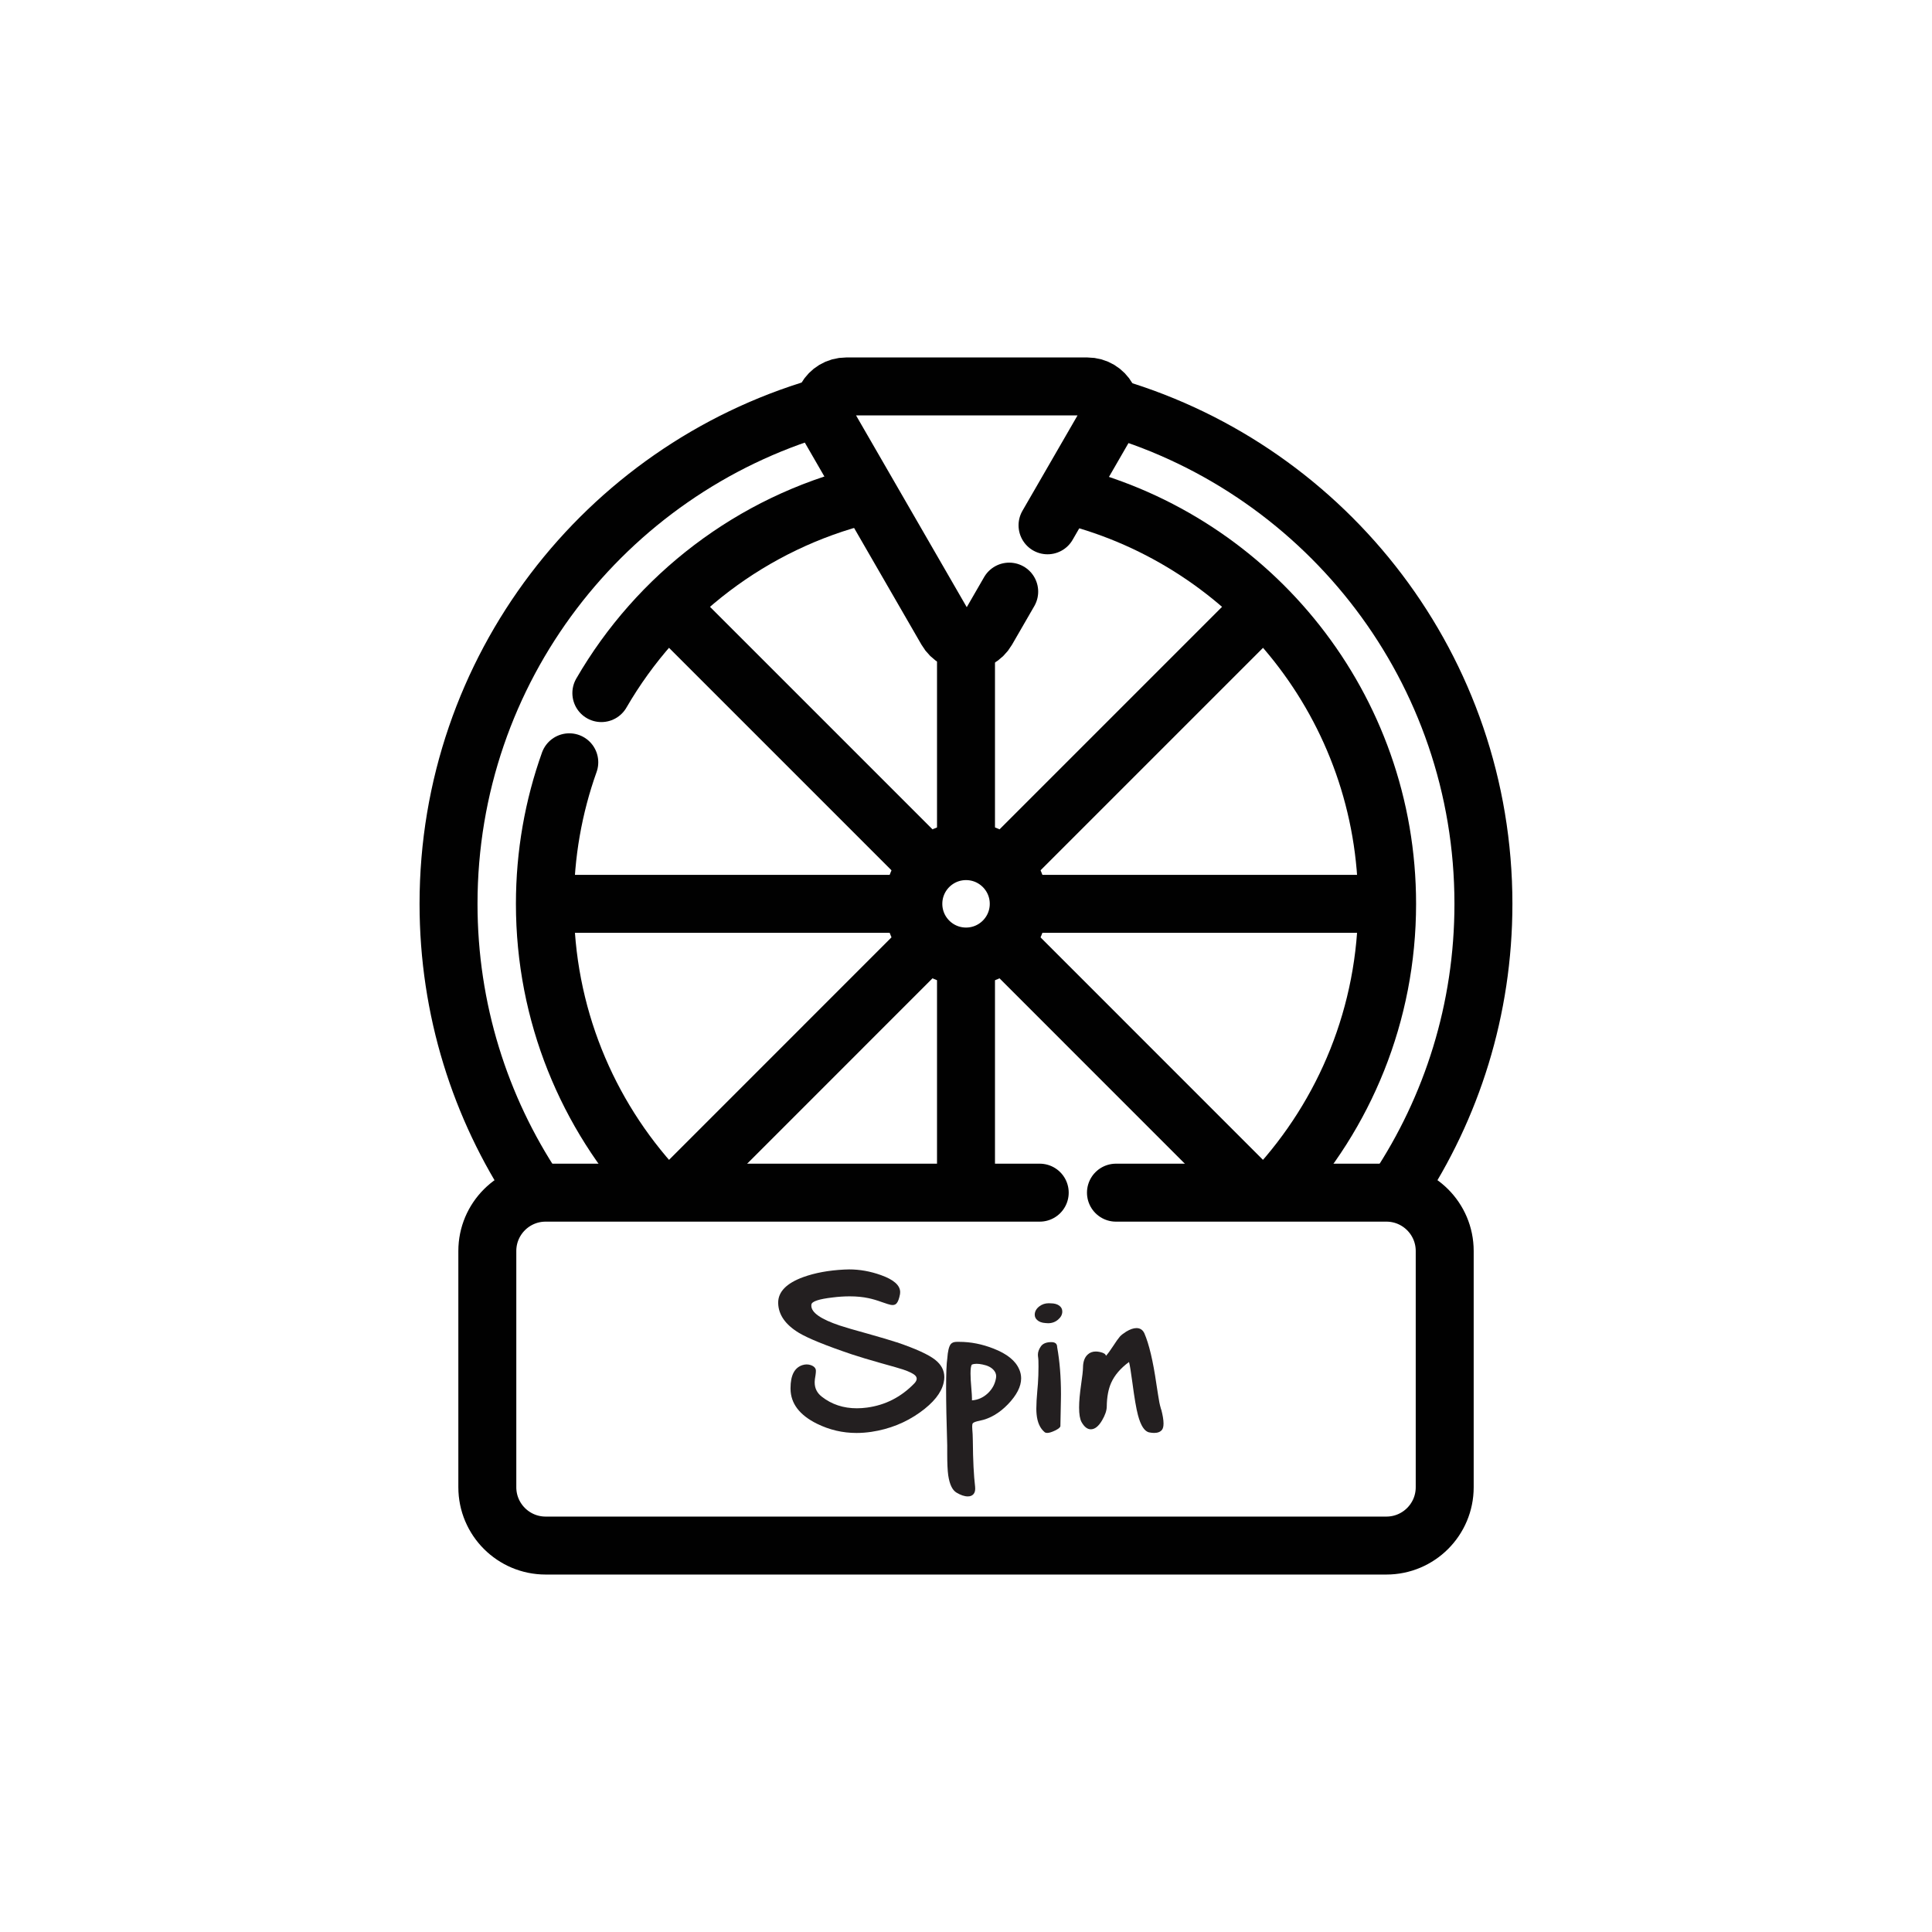
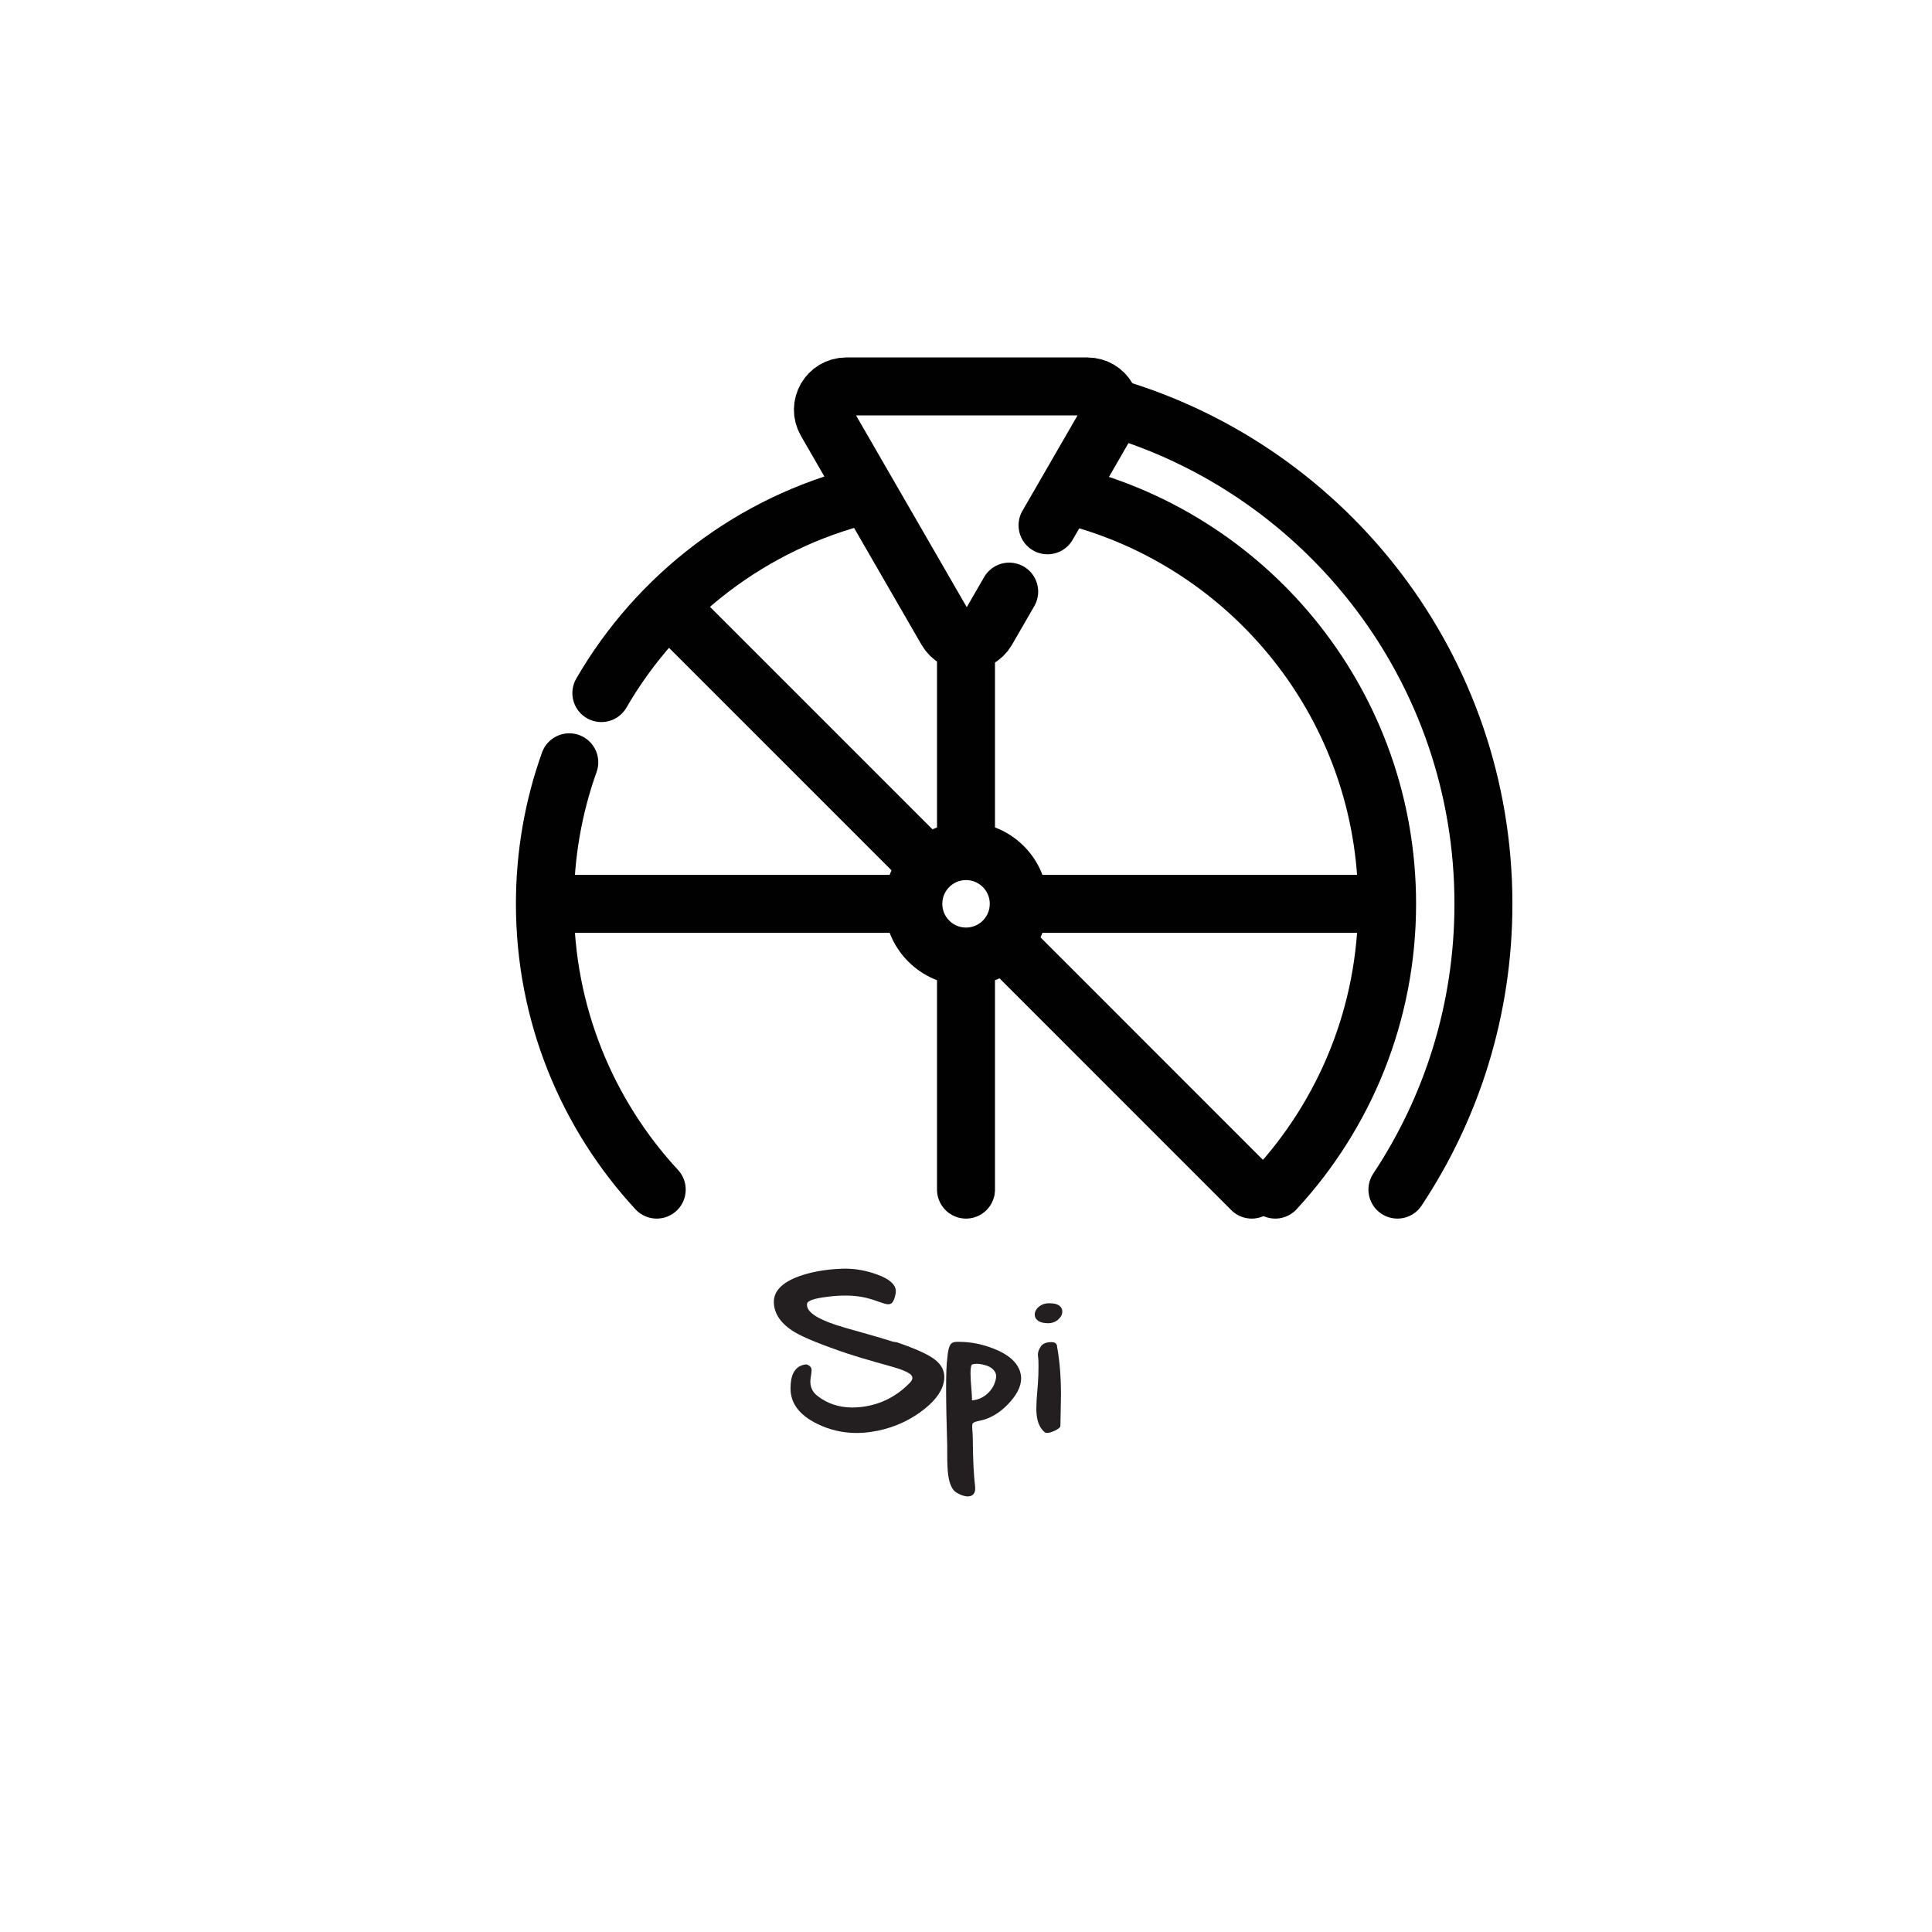
<svg xmlns="http://www.w3.org/2000/svg" id="Layer_1" data-name="Layer 1" viewBox="0 0 500 500">
  <defs>
    <style>
      .cls-1 {
        fill: #231f20;
      }

      .cls-2 {
        stroke-width: 15px;
      }

      .cls-2, .cls-3 {
        fill: none;
        stroke: #010101;
        stroke-linecap: round;
        stroke-linejoin: round;
      }

      .cls-3 {
        stroke-width: 15px;
      }
    </style>
  </defs>
  <g>
    <circle class="cls-2" cx="250.01" cy="233.91" r="13.64" />
    <line class="cls-3" x1="264.62" y1="233.91" x2="357.77" y2="233.91" />
    <line class="cls-3" x1="142.23" y1="233.91" x2="235.19" y2="233.91" />
    <line class="cls-3" x1="239.72" y1="223.63" x2="174.51" y2="158.42" />
    <line class="cls-3" x1="323.95" y1="307.87" x2="260.65" y2="244.56" />
    <line class="cls-3" x1="250" y1="218.99" x2="250" y2="167.96" />
    <line class="cls-3" x1="250" y1="307.87" x2="250" y2="249.02" />
-     <line class="cls-3" x1="260.47" y1="223.45" x2="325.41" y2="158.51" />
-     <line class="cls-3" x1="176.83" y1="307.09" x2="239.35" y2="244.56" />
-     <path class="cls-3" d="M138.34,307.87c-14.06-21.19-22.26-46.62-22.26-73.96,0-60.79,40.51-112.12,96-128.47" />
    <path class="cls-3" d="M288.37,105.58c55.26,16.5,95.54,67.71,95.54,128.33,0,27.34-8.19,52.76-22.26,73.96" />
    <path class="cls-3" d="M276.96,128.29c47.15,12,82.02,54.74,82.02,105.62,0,28.55-10.98,54.53-28.94,73.96" />
-     <path class="cls-3" d="M269.08,308.66h-127.87c-8.33,0-15.09,6.76-15.09,15.09v61.15c0,8.33,6.76,15.09,15.09,15.09h217.59c8.33,0,15.09-6.76,15.09-15.09v-61.15c0-8.33-6.76-15.09-15.09-15.09h-69.99" />
    <path class="cls-3" d="M155.63,179.37c14.6-25.21,39.02-44.03,68.03-51.23" />
    <path class="cls-3" d="M169.96,307.87c-17.96-19.43-28.94-45.41-28.94-73.96,0-12.85,2.22-25.18,6.31-36.63" />
    <path class="cls-3" d="M271.1,135.95l15.53-26.89c2.32-4.02-.58-9.05-5.23-9.05h-62.39c-4.65,0-7.55,5.03-5.23,9.05l31.19,54.03c2.32,4.02,8.13,4.02,10.45,0l5.76-9.98" />
  </g>
  <g>
-     <path class="cls-1" d="M232.11,347.39c4.91,1.67,8.22,3.18,9.93,4.54,1.56,1.24,2.35,2.73,2.35,4.47,0,.47-.06.96-.18,1.47-.6,2.62-2.64,5.17-6.14,7.67-3.71,2.65-7.9,4.32-12.56,5.02-1.3.19-2.58.29-3.84.29-3.6,0-7.01-.8-10.24-2.39-4.52-2.24-6.8-5.24-6.84-9.01v-.22c0-3.29,1.02-5.27,3.07-5.94.38-.12.75-.18,1.12-.18s.75.07,1.12.2c.7.26,1.11.65,1.23,1.16.01.1.02.23.02.37,0,.26-.03.6-.09,1.01-.15.83-.22,1.42-.22,1.75v.2c0,1.48.61,2.7,1.84,3.66,2.56,2,5.58,3,9.08,3,.85,0,1.72-.06,2.61-.18,4.72-.63,8.8-2.7,12.23-6.23.42-.44.64-.85.64-1.23,0-.28-.11-.54-.33-.79-.48-.51-1.54-1.04-3.18-1.6-.83-.28-2.76-.83-5.79-1.67-3.01-.85-5.51-1.6-7.5-2.26-6.75-2.28-11.32-4.14-13.7-5.57-3.49-2.12-5.28-4.68-5.35-7.69v-.11c0-2.83,2.16-5.04,6.49-6.62,3.04-1.1,6.57-1.75,10.59-1.95.42-.03.85-.04,1.27-.04,2.75,0,5.5.49,8.24,1.47,3.32,1.18,4.98,2.65,4.98,4.41,0,.18-.01.35-.04.53-.22,1.18-.52,1.98-.9,2.39-.25.28-.59.42-1.03.42-.13,0-.28-.01-.44-.04-.35-.06-1.13-.3-2.32-.72-1.29-.47-2.43-.8-3.42-1.01-1.48-.32-3.11-.48-4.91-.48-1.39,0-2.86.09-4.43.29-3.54.41-5.36,1.02-5.48,1.82-.01.1-.02.21-.02.31,0,1.78,2.45,3.49,7.34,5.13,1.45.48,3.9,1.2,7.37,2.15,3.38.95,5.85,1.69,7.43,2.21Z" />
+     <path class="cls-1" d="M232.11,347.39c4.91,1.67,8.22,3.18,9.93,4.54,1.56,1.24,2.35,2.73,2.35,4.47,0,.47-.06.96-.18,1.47-.6,2.62-2.64,5.17-6.14,7.67-3.71,2.65-7.9,4.32-12.56,5.02-1.3.19-2.58.29-3.84.29-3.6,0-7.01-.8-10.24-2.39-4.52-2.24-6.8-5.24-6.84-9.01v-.22c0-3.29,1.02-5.27,3.07-5.94.38-.12.75-.18,1.12-.18c.7.26,1.11.65,1.23,1.16.01.1.02.23.02.37,0,.26-.03.6-.09,1.01-.15.83-.22,1.42-.22,1.75v.2c0,1.48.61,2.7,1.84,3.66,2.56,2,5.58,3,9.08,3,.85,0,1.72-.06,2.61-.18,4.72-.63,8.8-2.7,12.23-6.23.42-.44.64-.85.64-1.23,0-.28-.11-.54-.33-.79-.48-.51-1.54-1.04-3.18-1.6-.83-.28-2.76-.83-5.79-1.67-3.01-.85-5.51-1.6-7.5-2.26-6.75-2.28-11.32-4.14-13.7-5.57-3.49-2.12-5.28-4.68-5.35-7.69v-.11c0-2.83,2.16-5.04,6.49-6.62,3.04-1.1,6.57-1.75,10.59-1.95.42-.03.85-.04,1.27-.04,2.75,0,5.5.49,8.24,1.47,3.32,1.18,4.98,2.65,4.98,4.41,0,.18-.01.35-.04.53-.22,1.18-.52,1.98-.9,2.39-.25.28-.59.42-1.03.42-.13,0-.28-.01-.44-.04-.35-.06-1.13-.3-2.32-.72-1.29-.47-2.43-.8-3.42-1.01-1.48-.32-3.11-.48-4.91-.48-1.39,0-2.86.09-4.43.29-3.54.41-5.36,1.02-5.48,1.82-.01.1-.02.21-.02.31,0,1.78,2.45,3.49,7.34,5.13,1.45.48,3.9,1.2,7.37,2.15,3.38.95,5.85,1.69,7.43,2.21Z" />
    <path class="cls-1" d="M263.79,354.42c.32.75.48,1.51.48,2.3,0,2.1-1.14,4.34-3.42,6.71-2.24,2.31-4.67,3.73-7.3,4.25-1.02.2-1.62.43-1.8.68-.1.13-.15.42-.15.86,0,.23.01.51.04.83.07.83.11,1.53.11,2.1l.02.79c.04,4.98.24,8.93.59,11.84.01.18.02.34.02.5,0,.6-.15,1.07-.46,1.42-.34.38-.82.57-1.45.57-.86,0-1.84-.33-2.94-.99-1.07-.64-1.78-2.13-2.13-4.47-.17-1.24-.26-3.08-.26-5.52v-2.24c-.19-6.08-.29-10.98-.29-14.71s.1-6.46.31-7.8c.13-1.84.42-3.06.88-3.66.32-.41.85-.61,1.58-.61h.64c2.95,0,5.91.58,8.88,1.75,3.49,1.36,5.71,3.16,6.64,5.39ZM251.54,362.1v.31c1.52-.1,2.88-.7,4.08-1.8,1.18-1.11,1.9-2.44,2.15-3.99.03-.15.04-.29.04-.42,0-.58-.2-1.1-.59-1.56-.63-.75-1.61-1.25-2.94-1.51-.57-.12-1.08-.18-1.53-.18-.5,0-.91.07-1.25.22-.22.32-.33,1.1-.33,2.32,0,.94.07,2.15.2,3.64.12,1.36.18,2.35.18,2.96Z" />
    <path class="cls-1" d="M270.61,342.41c-.98-.06-1.72-.33-2.21-.81-.41-.38-.61-.83-.61-1.36v-.07c.03-.8.43-1.51,1.21-2.1.7-.53,1.5-.79,2.41-.79.18,0,.35,0,.53.02.93,0,1.67.21,2.21.61.51.38.77.88.77,1.51,0,.76-.34,1.44-1.03,2.04-.73.66-1.62.99-2.65.99-.19,0-.4-.01-.61-.04ZM272.08,347.34c1.01,0,1.51.43,1.51,1.29.66,3.65.99,7.72.99,12.19,0,.53,0,1.07-.02,1.62l-.13,6.6c0,.34-.45.72-1.34,1.16-.86.42-1.56.64-2.08.64-.28,0-.5-.07-.66-.2-1.18-.98-1.88-2.52-2.08-4.62-.04-.41-.07-.89-.07-1.45,0-1.2.09-2.76.26-4.69.07-.79.12-1.37.15-1.75.1-1.43.15-2.92.15-4.45,0-.51,0-1.03-.02-1.56-.01-.32-.05-.7-.11-1.14-.01-.13-.02-.26-.02-.39,0-.7.26-1.42.77-2.15.51-.73,1.41-1.1,2.7-1.1Z" />
-     <path class="cls-1" d="M300.53,364.77c.39,1.49.59,2.7.59,3.62,0,.75-.13,1.29-.39,1.64-.42.54-1.1.81-2.04.81-.37,0-.78-.04-1.23-.13-1.24-.22-2.23-1.72-2.96-4.49-.44-1.64-.92-4.46-1.45-8.48-.37-2.75-.65-4.5-.86-5.26-2.19,1.61-3.73,3.41-4.62,5.39-.73,1.64-1.11,3.68-1.14,6.12-.01,1.05-.42,2.25-1.21,3.59-.91,1.55-1.88,2.32-2.92,2.32-.89,0-1.69-.62-2.39-1.86-.42-.76-.64-2.02-.64-3.77,0-1.59.18-3.59.53-6.01.31-2.1.47-3.54.48-4.32.01-1.53.42-2.66,1.21-3.38.56-.53,1.26-.79,2.1-.79.34,0,.7.04,1.1.13.95.21,1.46.53,1.53.99.48-.51,1.11-1.37,1.88-2.56.72-1.11,1.29-1.92,1.73-2.43.34-.38.88-.8,1.62-1.27,1.01-.61,1.9-.92,2.67-.92.94,0,1.62.45,2.04,1.34,1.21,2.79,2.25,7.16,3.11,13.11.32,2.12.58,3.71.77,4.78.06.35.21.96.46,1.84Z" />
  </g>
</svg>